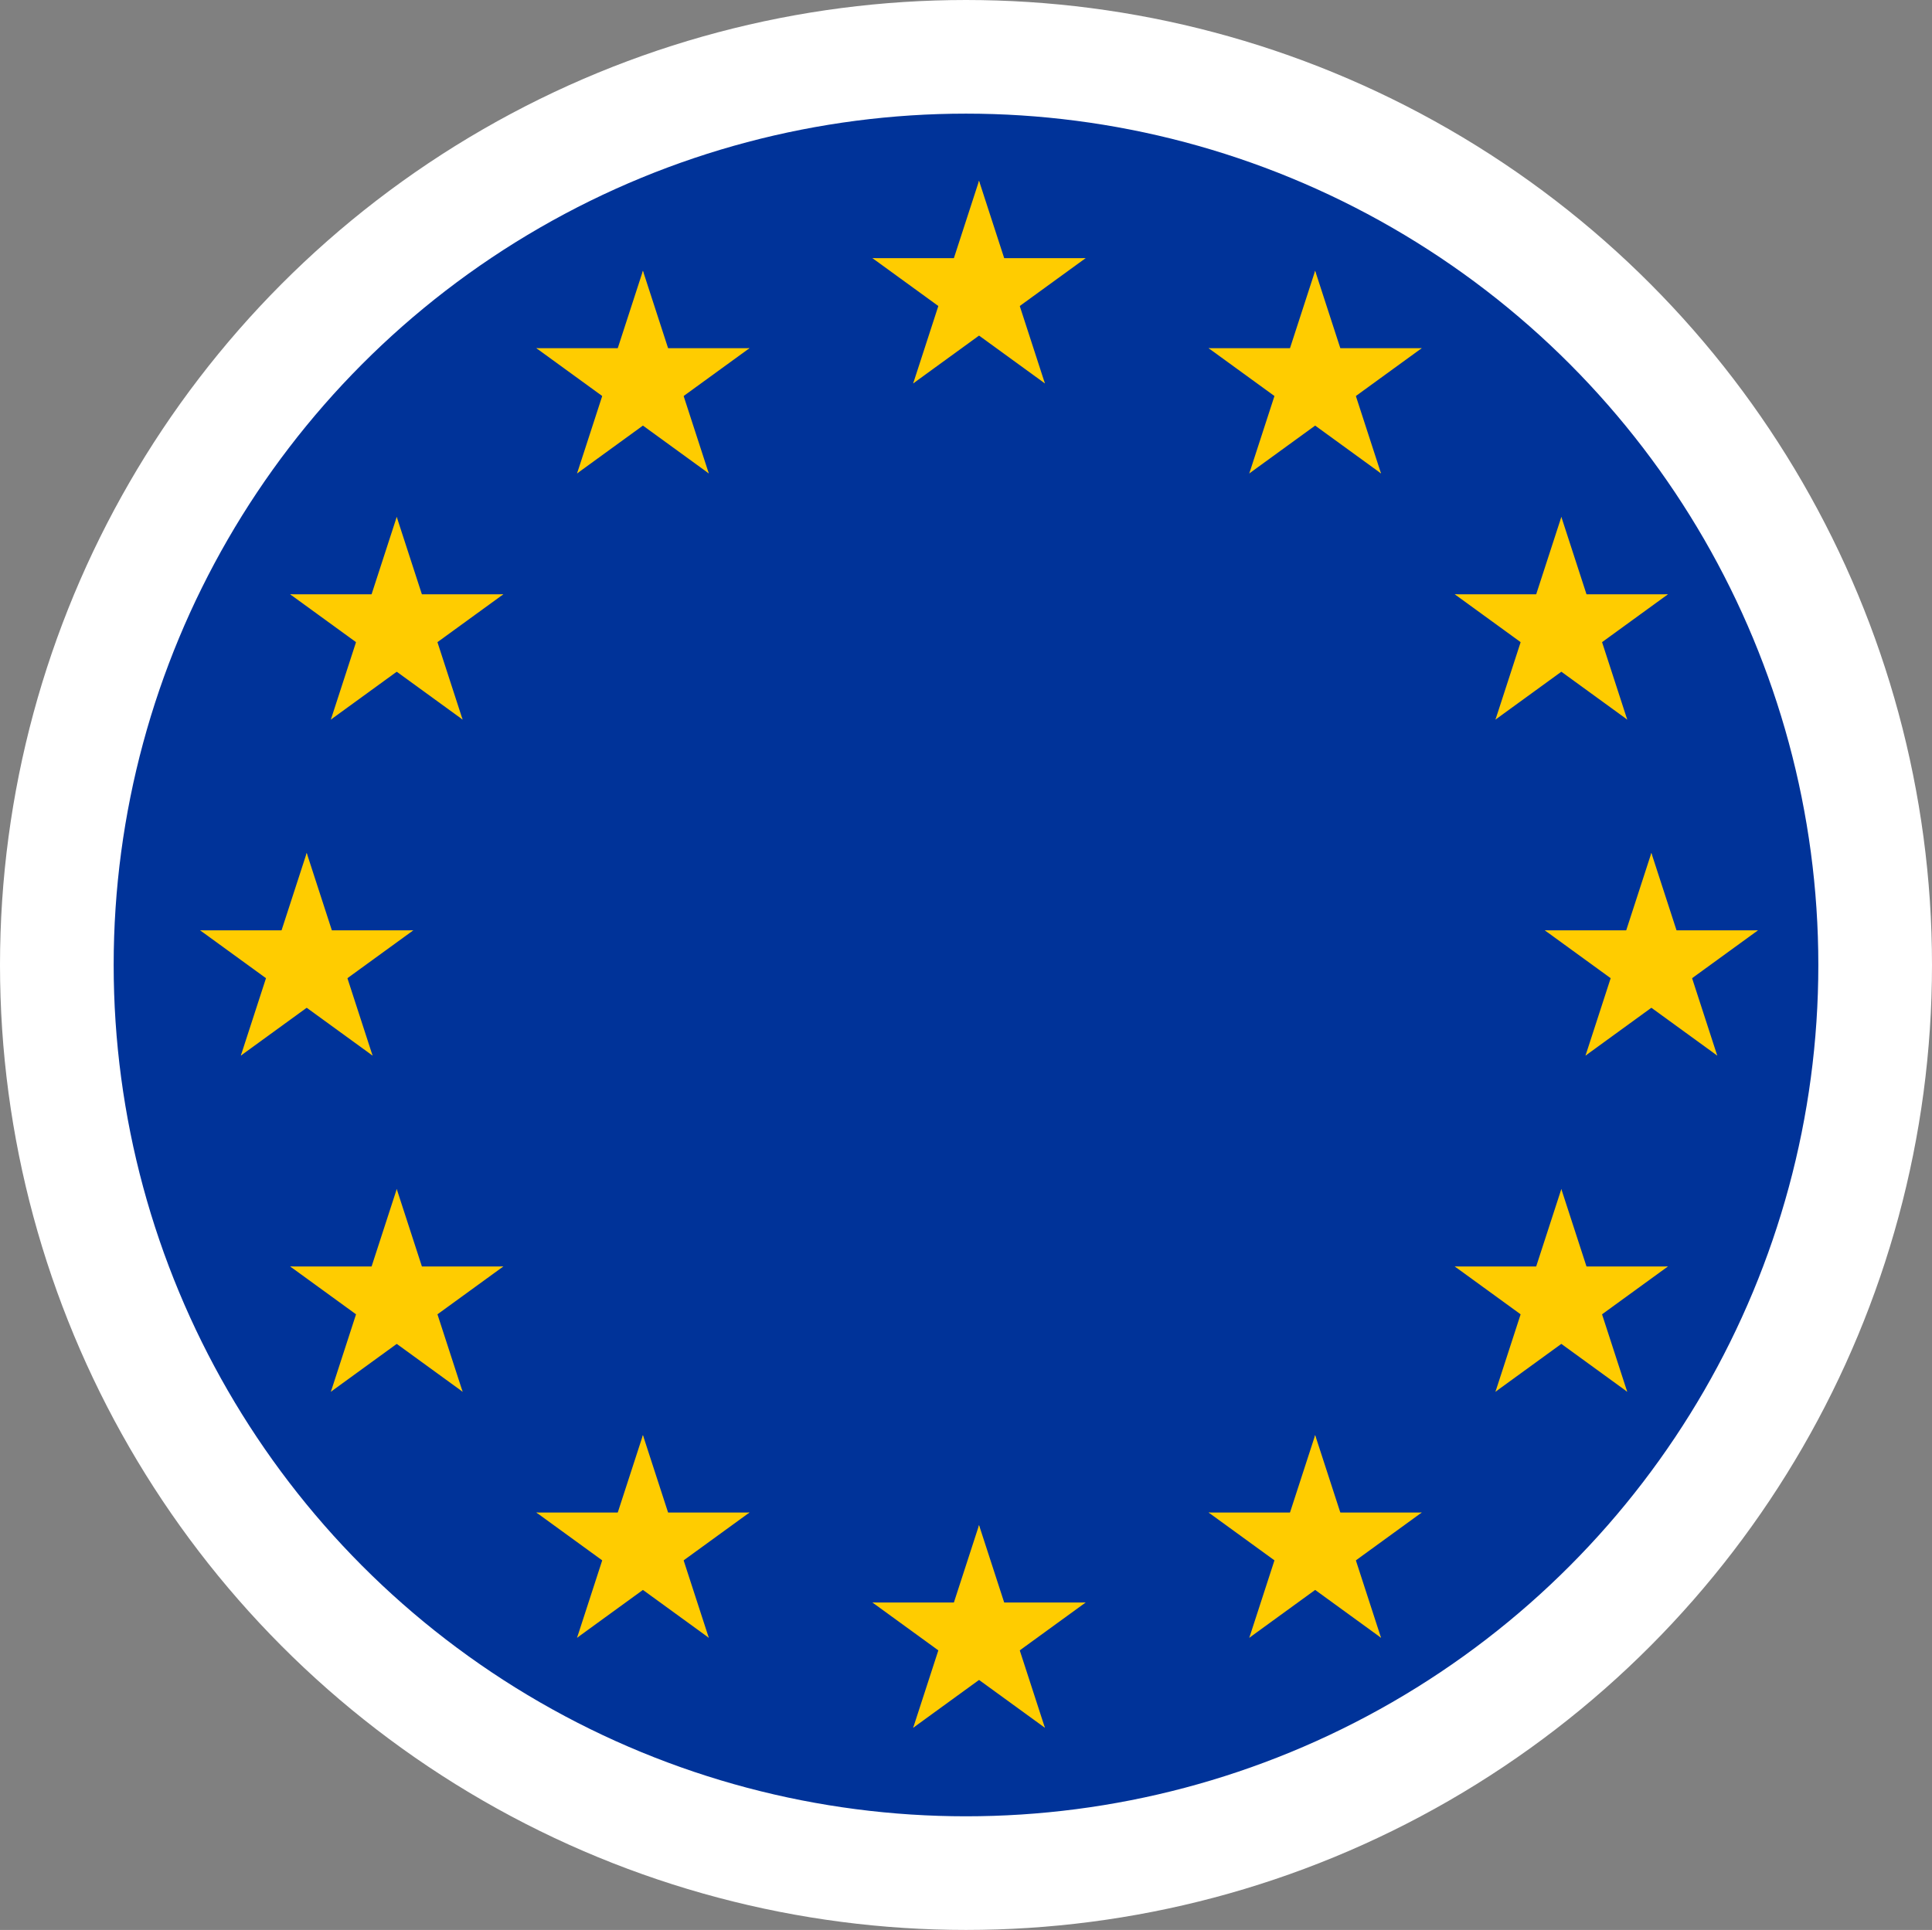
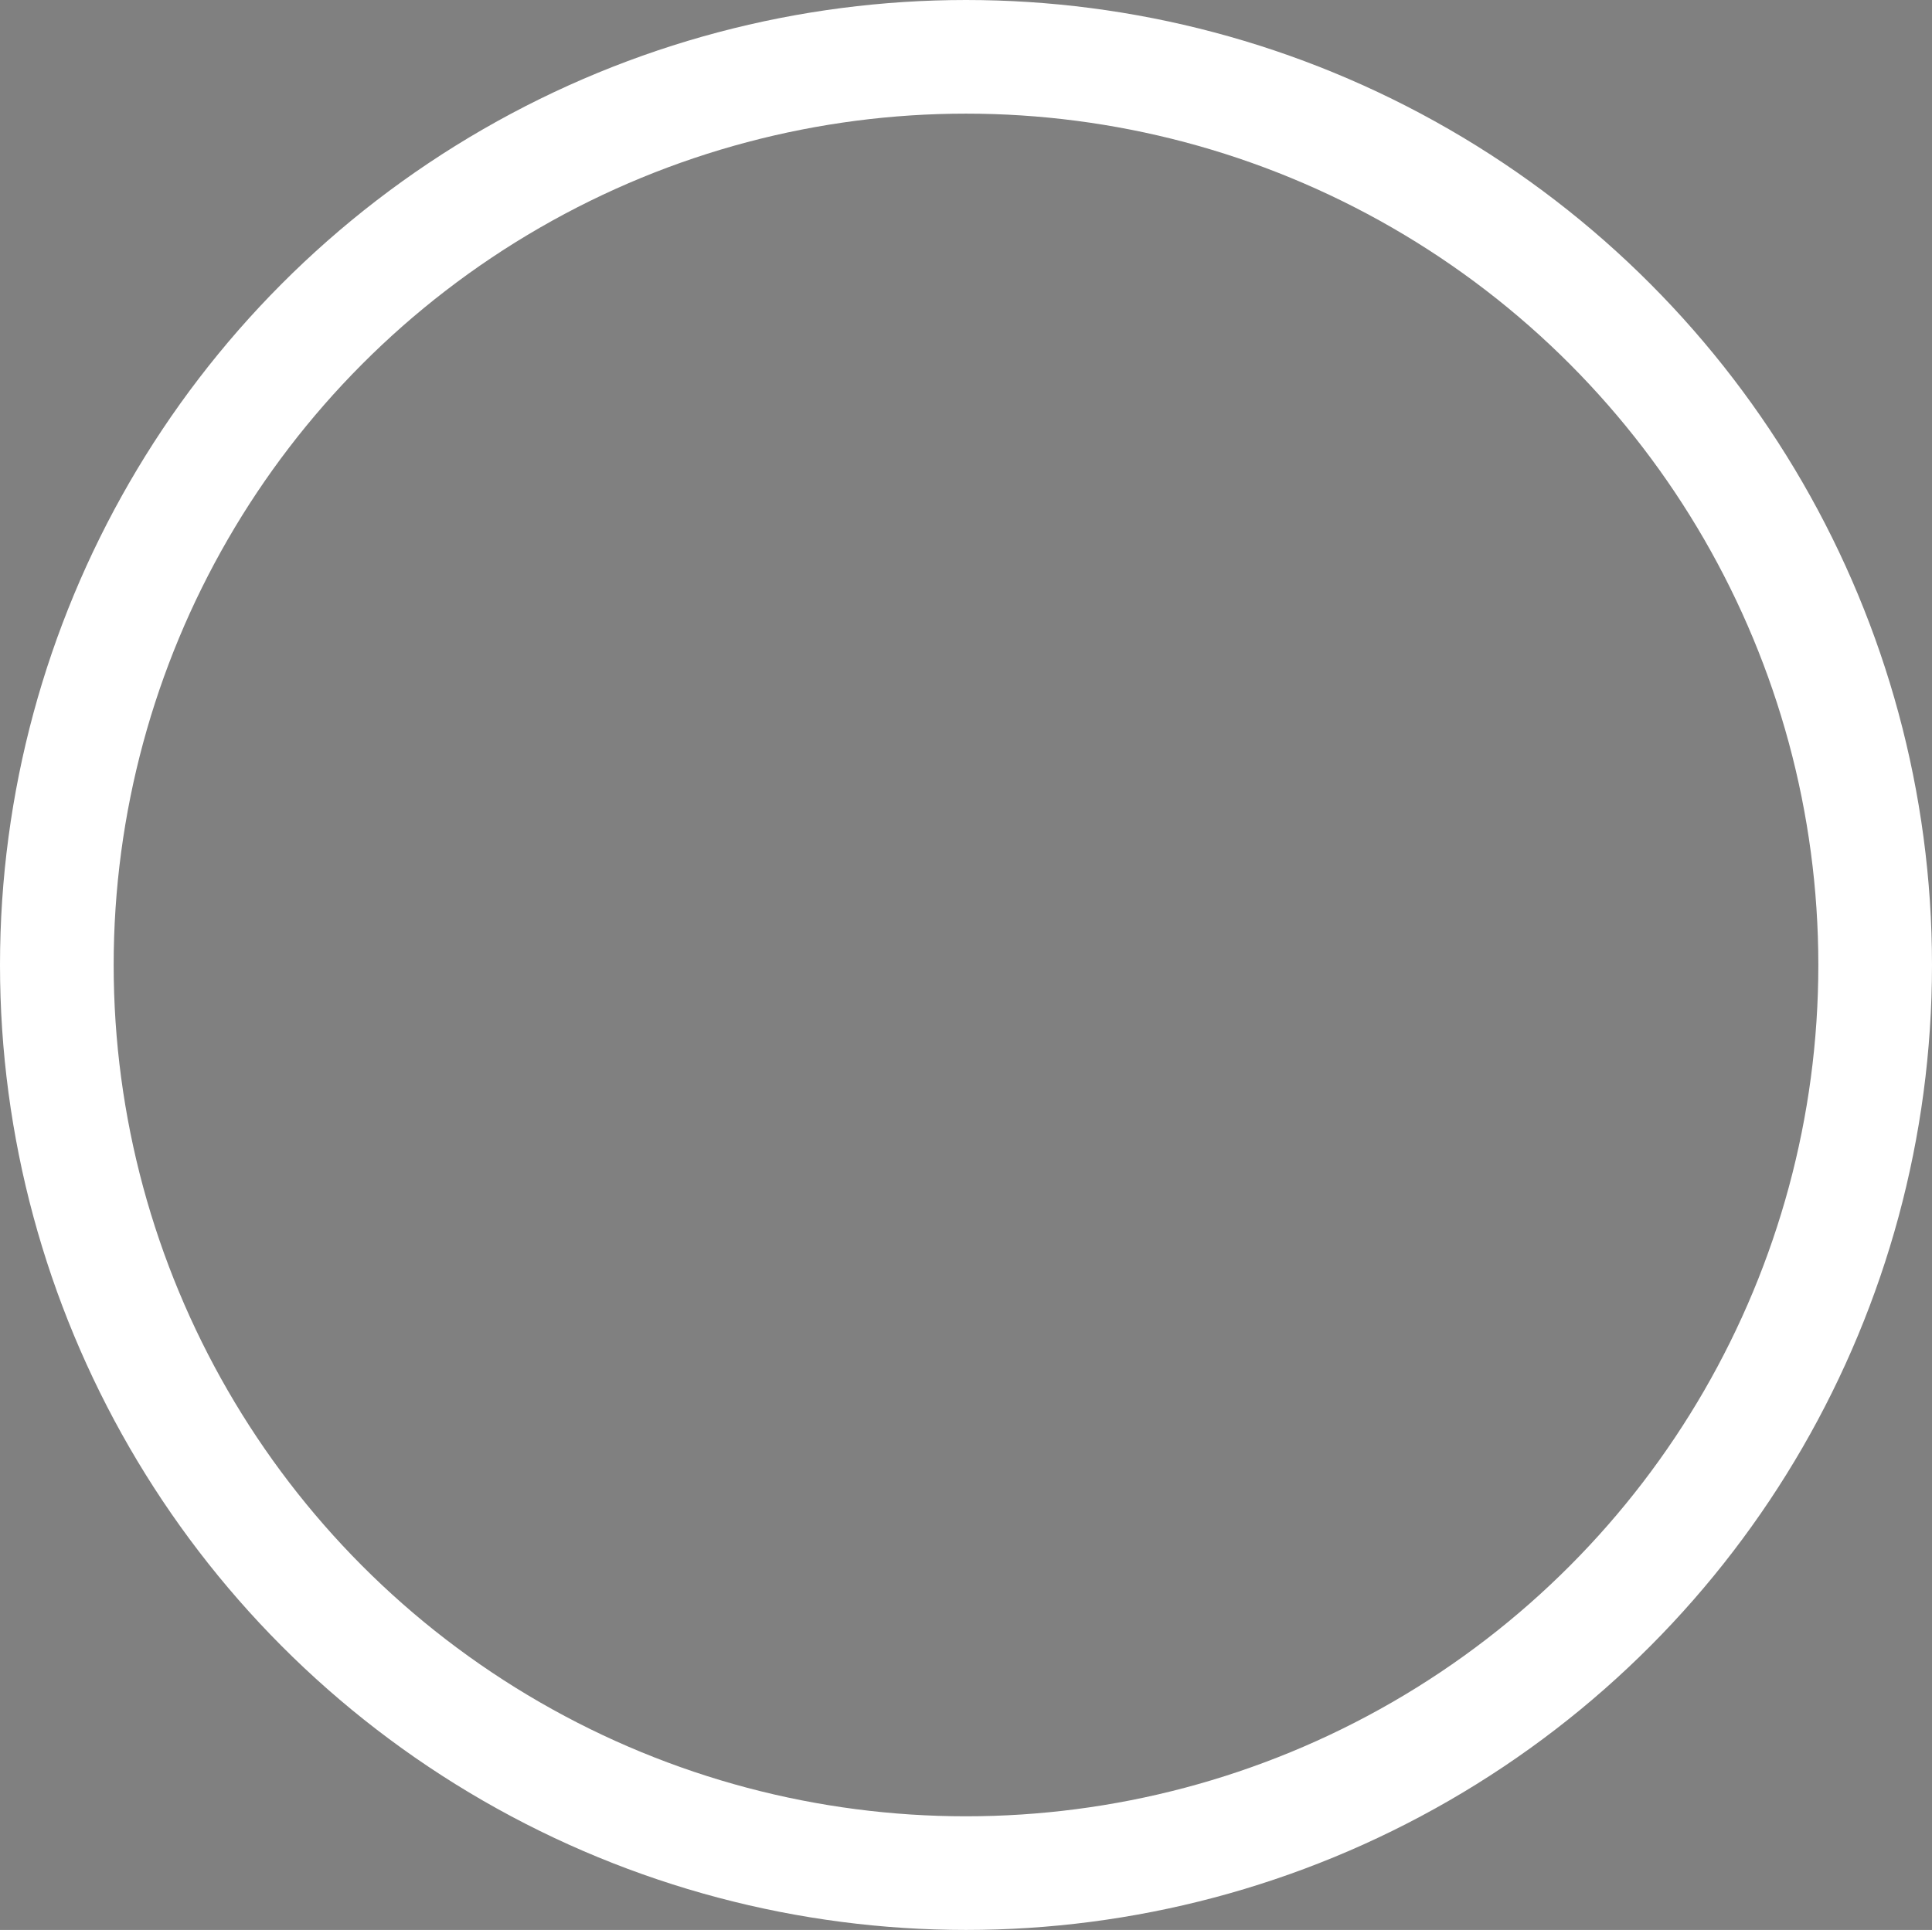
<svg xmlns="http://www.w3.org/2000/svg" xmlns:ns1="http://sodipodi.sourceforge.net/DTD/sodipodi-0.dtd" xmlns:ns2="http://www.inkscape.org/namespaces/inkscape" xmlns:xlink="http://www.w3.org/1999/xlink" version="1.1" width="24" height="23.98" id="svg12" ns1:docname="Flag_of_Europe.svg" ns2:version="1.3.2 (091e20ef0f, 2023-11-25, custom)">
  <rect width="100%" height="100%" fill="#808080" stroke="none" />
  <ns1:namedview id="namedview12" pagecolor="#ffffff" bordercolor="#000000" borderopacity="0.25" ns2:showpageshadow="2" ns2:pageopacity="0.0" ns2:pagecheckerboard="0" ns2:deskcolor="#d1d1d1" ns2:zoom="13.827866" ns2:cx="49.609969" ns2:cy="33.953179" ns2:window-width="3440" ns2:window-height="1372" ns2:window-x="0" ns2:window-y="46" ns2:window-maximized="1" ns2:current-layer="svg12" />
  <desc id="desc1">European flag</desc>
  <defs id="defs4">
    <g id="s">
      <g id="c">
-         <path id="t" d="M 0,0 V 1 H 0.5 Z" transform="rotate(18,3.157,-0.5)" />
        <use xlink:href="#t" transform="scale(-1,1)" id="use1" />
      </g>
      <g id="a">
        <use xlink:href="#c" transform="rotate(72)" id="use2" />
        <use xlink:href="#c" transform="rotate(144)" id="use3" />
      </g>
      <use xlink:href="#a" transform="scale(-1,1)" id="use4" />
    </g>
    <clipPath clipPathUnits="userSpaceOnUse" id="clipPath15">
-       <ellipse style="fill:none;stroke:#ffffff;stroke-width:23.162;stroke-dasharray:none" id="ellipse16" cx="401.511" cy="270" rx="258.645" ry="258.419" />
-     </clipPath>
+       </clipPath>
    <clipPath clipPathUnits="userSpaceOnUse" id="clipPath17">
-       <ellipse style="fill:none;stroke:#ffffff;stroke-width:30.428;stroke-dasharray:none" id="ellipse18" cx="401.511" cy="270" rx="243.43" ry="243.205" />
-     </clipPath>
+       </clipPath>
  </defs>
  <rect fill="#003399" width="540.451" height="540" id="rect4" x="131.285" y="0" style="stroke-width:0.817" clip-path="url(#clipPath17)" transform="matrix(0.046,0,0,0.046,-6.628,-0.537)" />
  <g fill="#ffcc00" transform="matrix(1.392,0,0,1.392,12.162,11.99)" id="g12">
    <use xlink:href="#s" y="-6" id="use5" />
    <use xlink:href="#s" y="6" id="use6" />
    <g id="l">
      <use xlink:href="#s" x="-6" id="use7" />
      <use xlink:href="#s" transform="rotate(-144,-2.344,-2.111)" id="use8" />
      <use xlink:href="#s" transform="rotate(144,-2.111,-2.344)" id="use9" />
      <use xlink:href="#s" transform="rotate(72,-4.663,-2.076)" id="use10" />
      <use xlink:href="#s" transform="rotate(72,-5.076,0.534)" id="use11" />
    </g>
    <use xlink:href="#l" transform="scale(-1,1)" id="use12" />
  </g>
  <ellipse style="fill:none;stroke:#ffffff;stroke-width:1.412;stroke-dasharray:none" id="ellipse15" cx="12" cy="11.99" rx="11.294" ry="11.284" />
</svg>